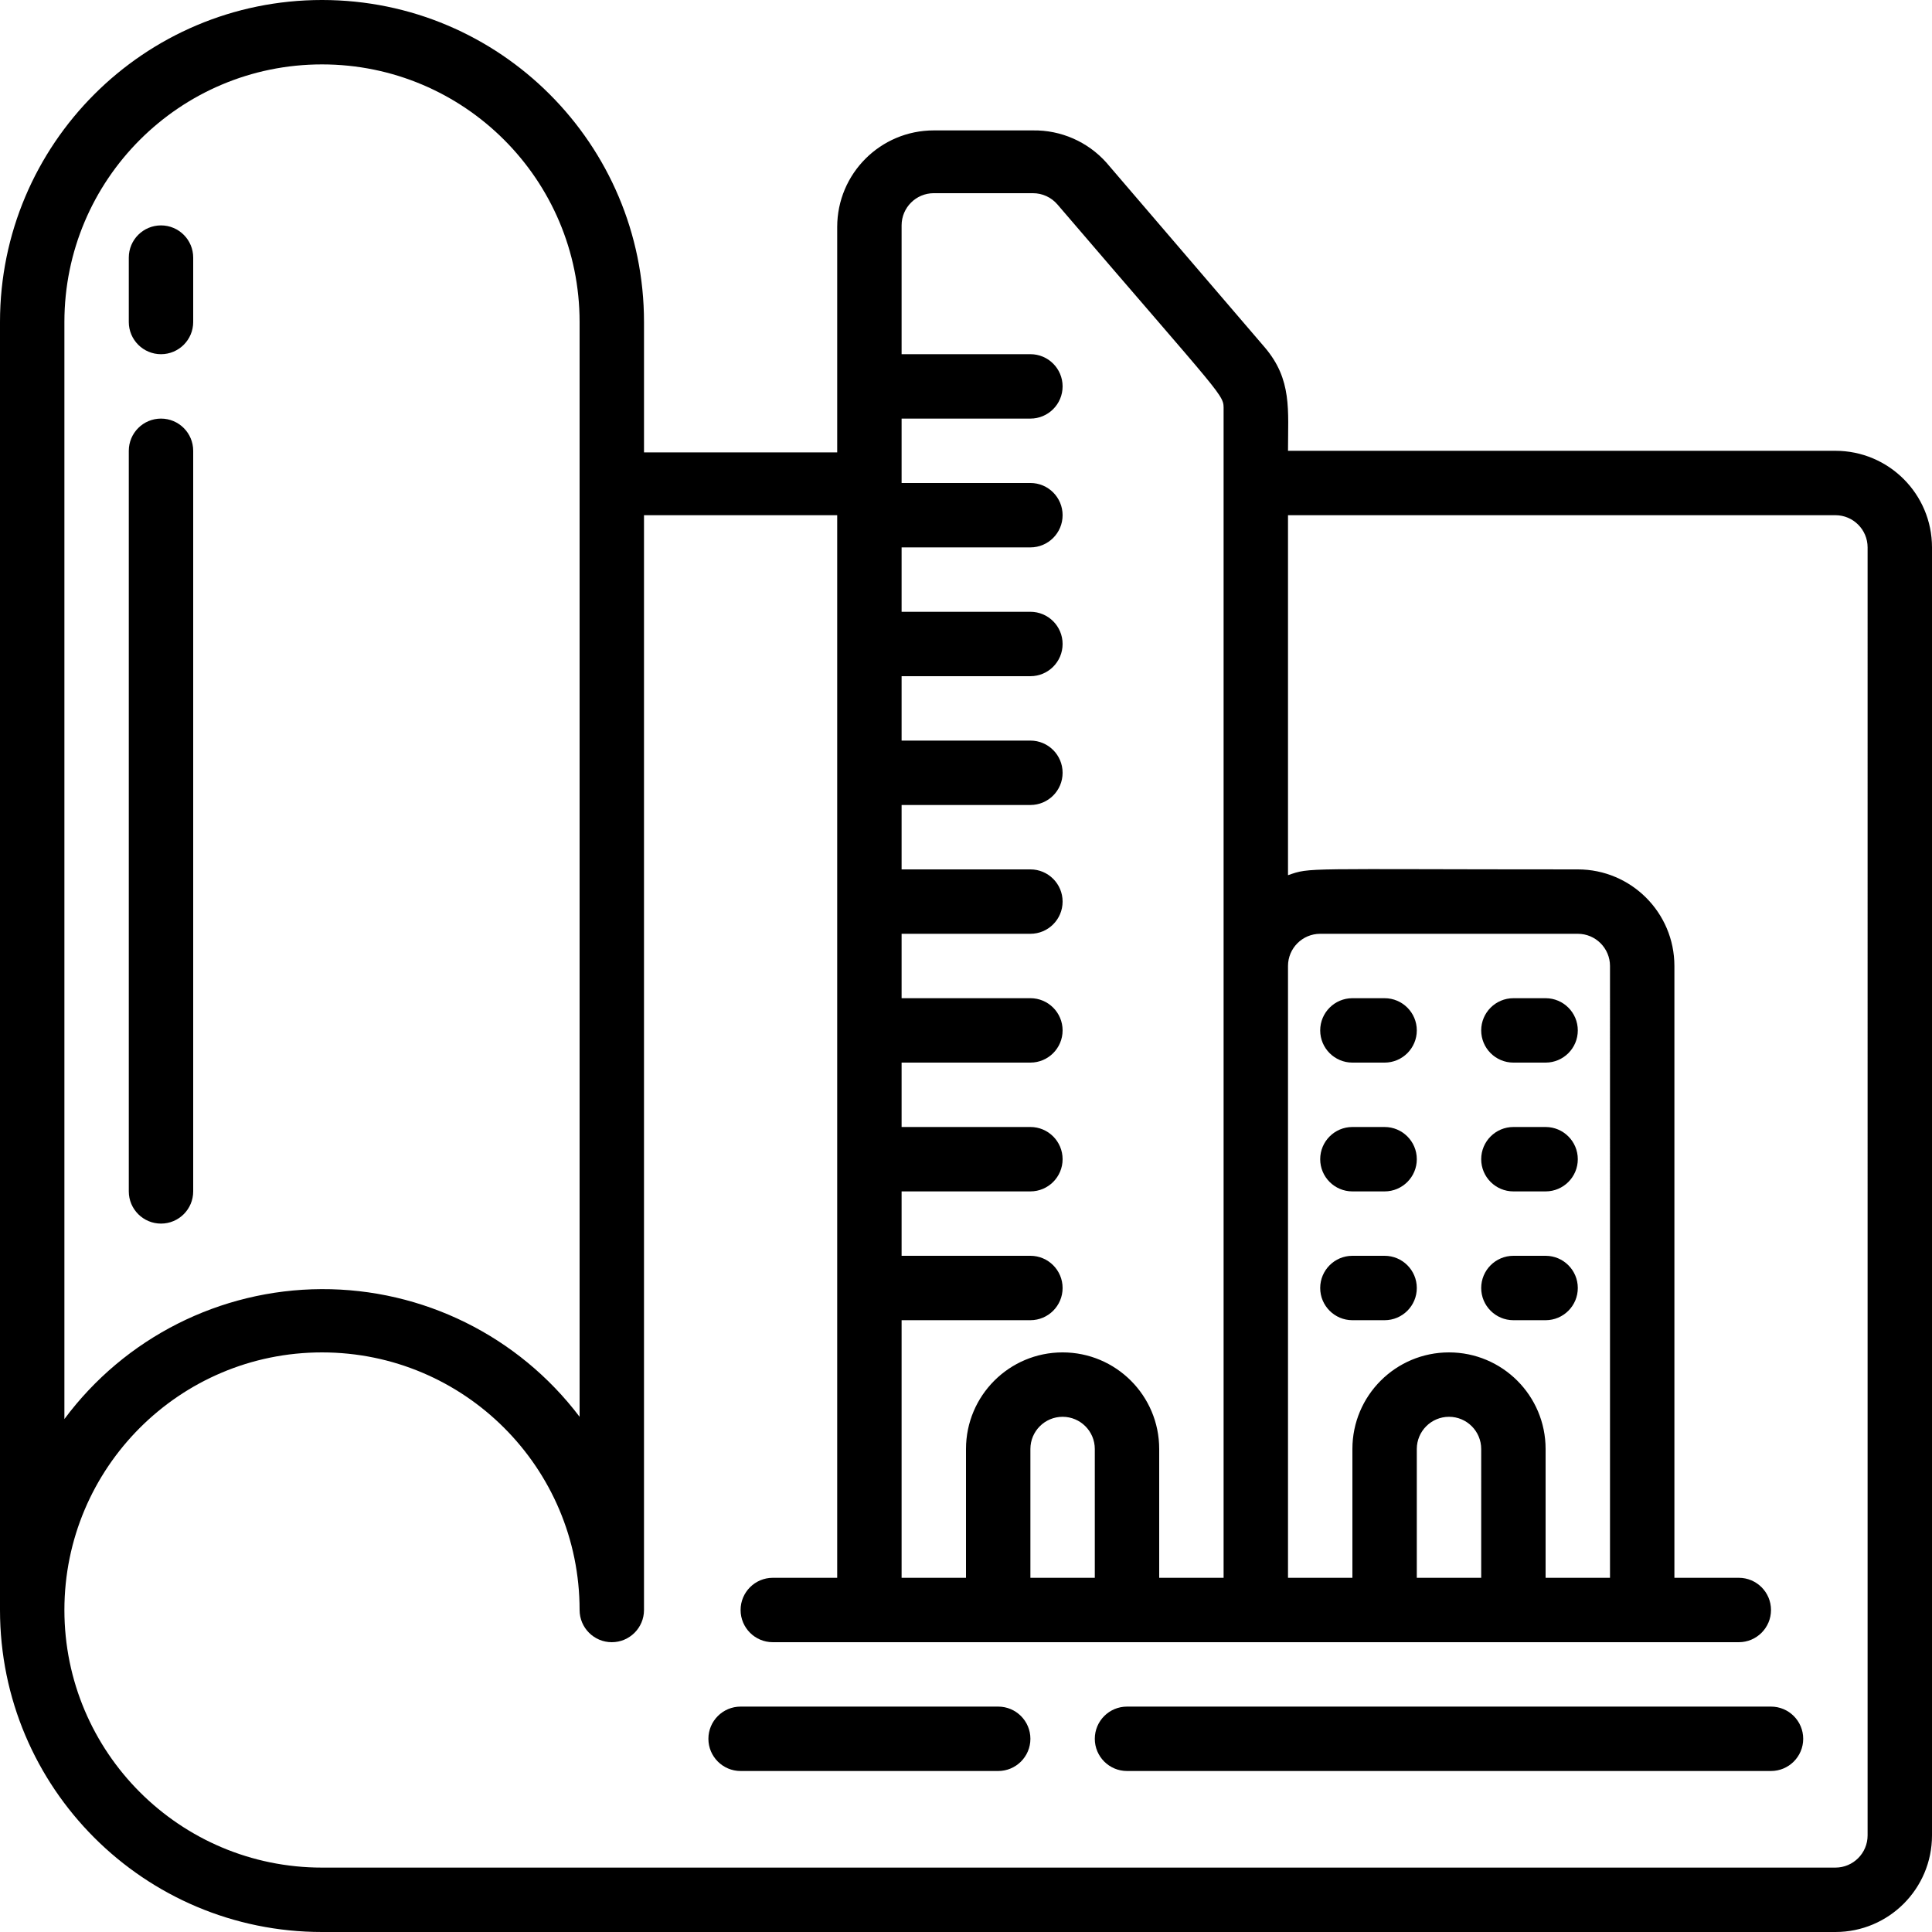
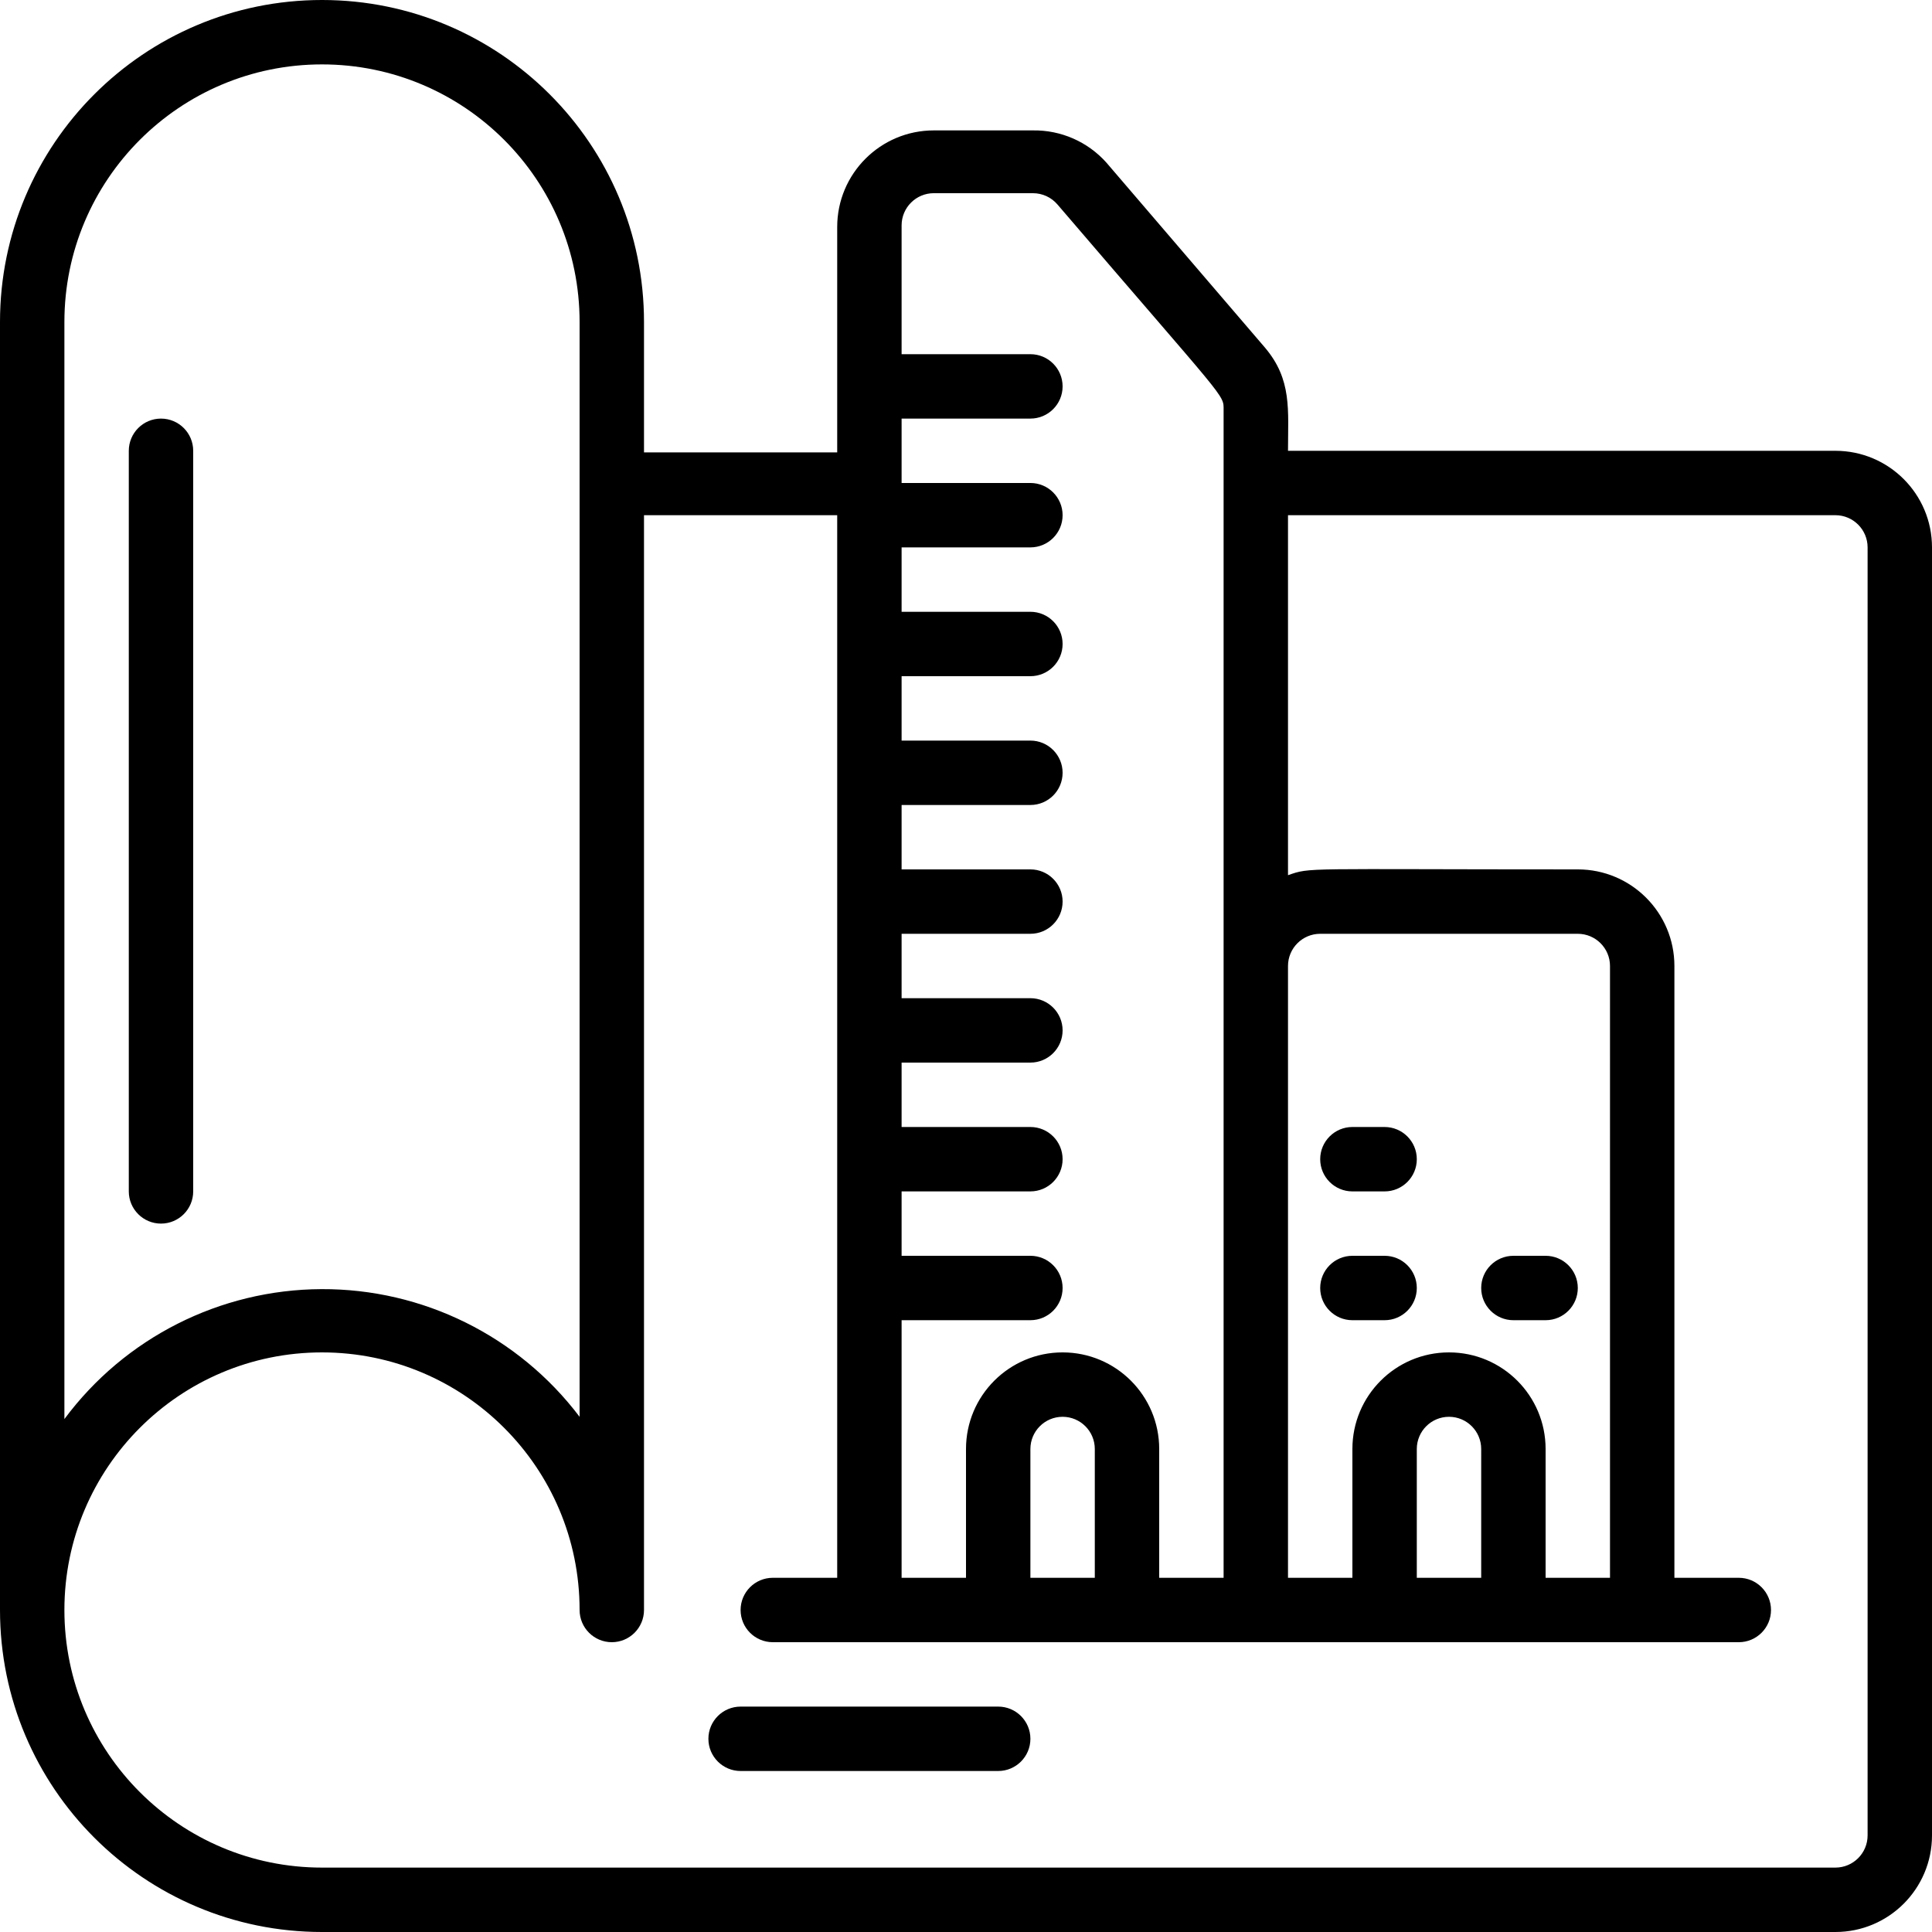
<svg xmlns="http://www.w3.org/2000/svg" height="512" viewBox="0 0 60 60" width="512">
  <g id="004---Town-Plan">
    <path id="Shape" d="m57 14h-17c0-1.27.13-2.21-.72-3.21l-4.92-5.74c-.579-.648-1.411-1.013-2.28-1h-3.08c-1.657 0-3 1.343-3 3v7h-6v-4.05c0-5.523-4.477-10-10-10s-10 4.477-10 10v40c0 5.523 4.477 10 10 10h47c1.657 0 3-1.343 3-3v-40c0-1.657-1.343-3-3-3zm-7 35h-2v-4c0-1.657-1.343-3-3-3s-3 1.343-3 3v4h-2v-19c0-.552.448-1 1-1h8c.552 0 1 .448 1 1zm-4 0h-2v-4c0-.552.448-1 1-1s1 .448 1 1zm-17-43h3.08c.292-0.0.57.128.76.35 5.3 6.19 5.16 5.88 5.16 6.39v36.26h-2v-4c0-1.657-1.343-3-3-3s-3 1.343-3 3v4h-2v-8h4c.552 0 1-.448 1-1s-.448-1-1-1h-4v-2h4c.552 0 1-.448 1-1s-.448-1-1-1h-4v-2h4c.552 0 1-.448 1-1s-.448-1-1-1h-4v-2h4c.552 0 1-.448 1-1s-.448-1-1-1h-4v-2h4c.552 0 1-.448 1-1s-.448-1-1-1h-4v-2h4c.552 0 1-.448 1-1s-.448-1-1-1h-4v-2h4c.552 0 1-.448 1-1s-.448-1-1-1h-4v-2h4c.552 0 1-.448 1-1s-.448-1-1-1h-4v-4c0-.552.448-1 1-1zm5 43h-2v-4c0-.552.448-1 1-1s1 .448 1 1zm-32-39c0-4.418 3.582-8 8-8s8 3.582 8 8v34c-1.9-2.51-4.87-3.979-8.018-3.965-3.148.014-6.105 1.509-7.982 4.035zm56 47c0 .552-.448 1-1 1h-47c-4.418 0-8-3.582-8-8s3.582-8 8-8 8 3.582 8 8c0 .552.448 1 1 1s1-.448 1-1v-34h6v33h-2c-.552 0-1 .448-1 1s.448 1 1 1h30c.552 0 1-.448 1-1s-.448-1-1-1h-2v-19c0-1.657-1.343-3-3-3-8.62 0-8.28-.07-9 .18v-11.18h17c.552 0 1 .448 1 1z" />
-     <path id="Shape" d="m43 31h-1c-.552 0-1 .448-1 1s.448 1 1 1h1c.552 0 1-.448 1-1s-.448-1-1-1z" />
-     <path id="Shape" d="m48 31h-1c-.552 0-1 .448-1 1s.448 1 1 1h1c.552 0 1-.448 1-1s-.448-1-1-1z" />
    <path id="Shape" d="m43 35h-1c-.552 0-1 .448-1 1s.448 1 1 1h1c.552 0 1-.448 1-1s-.448-1-1-1z" />
-     <path id="Shape" d="m48 35h-1c-.552 0-1 .448-1 1s.448 1 1 1h1c.552 0 1-.448 1-1s-.448-1-1-1z" />
    <path id="Shape" d="m43 39h-1c-.552 0-1 .448-1 1s.448 1 1 1h1c.552 0 1-.448 1-1s-.448-1-1-1z" />
    <path id="Shape" d="m48 39h-1c-.552 0-1 .448-1 1s.448 1 1 1h1c.552 0 1-.448 1-1s-.448-1-1-1z" />
    <path id="Shape" d="m31 53h-8c-.552 0-1 .448-1 1s.448 1 1 1h8c.552 0 1-.448 1-1s-.448-1-1-1z" />
-     <path id="Shape" d="m55 53h-20c-.552 0-1 .448-1 1s.448 1 1 1h20c.552 0 1-.448 1-1s-.448-1-1-1z" />
-     <path id="Shape" d="m5 11c.552 0 1-.448 1-1v-2c0-.552-.448-1-1-1s-1 .448-1 1v2c0 .552.448 1 1 1z" />
    <path id="Shape" d="m5 38c.552 0 1-.448 1-1v-23c0-.552-.448-1-1-1s-1 .448-1 1v23c0 .552.448 1 1 1z" />
  </g>
</svg>